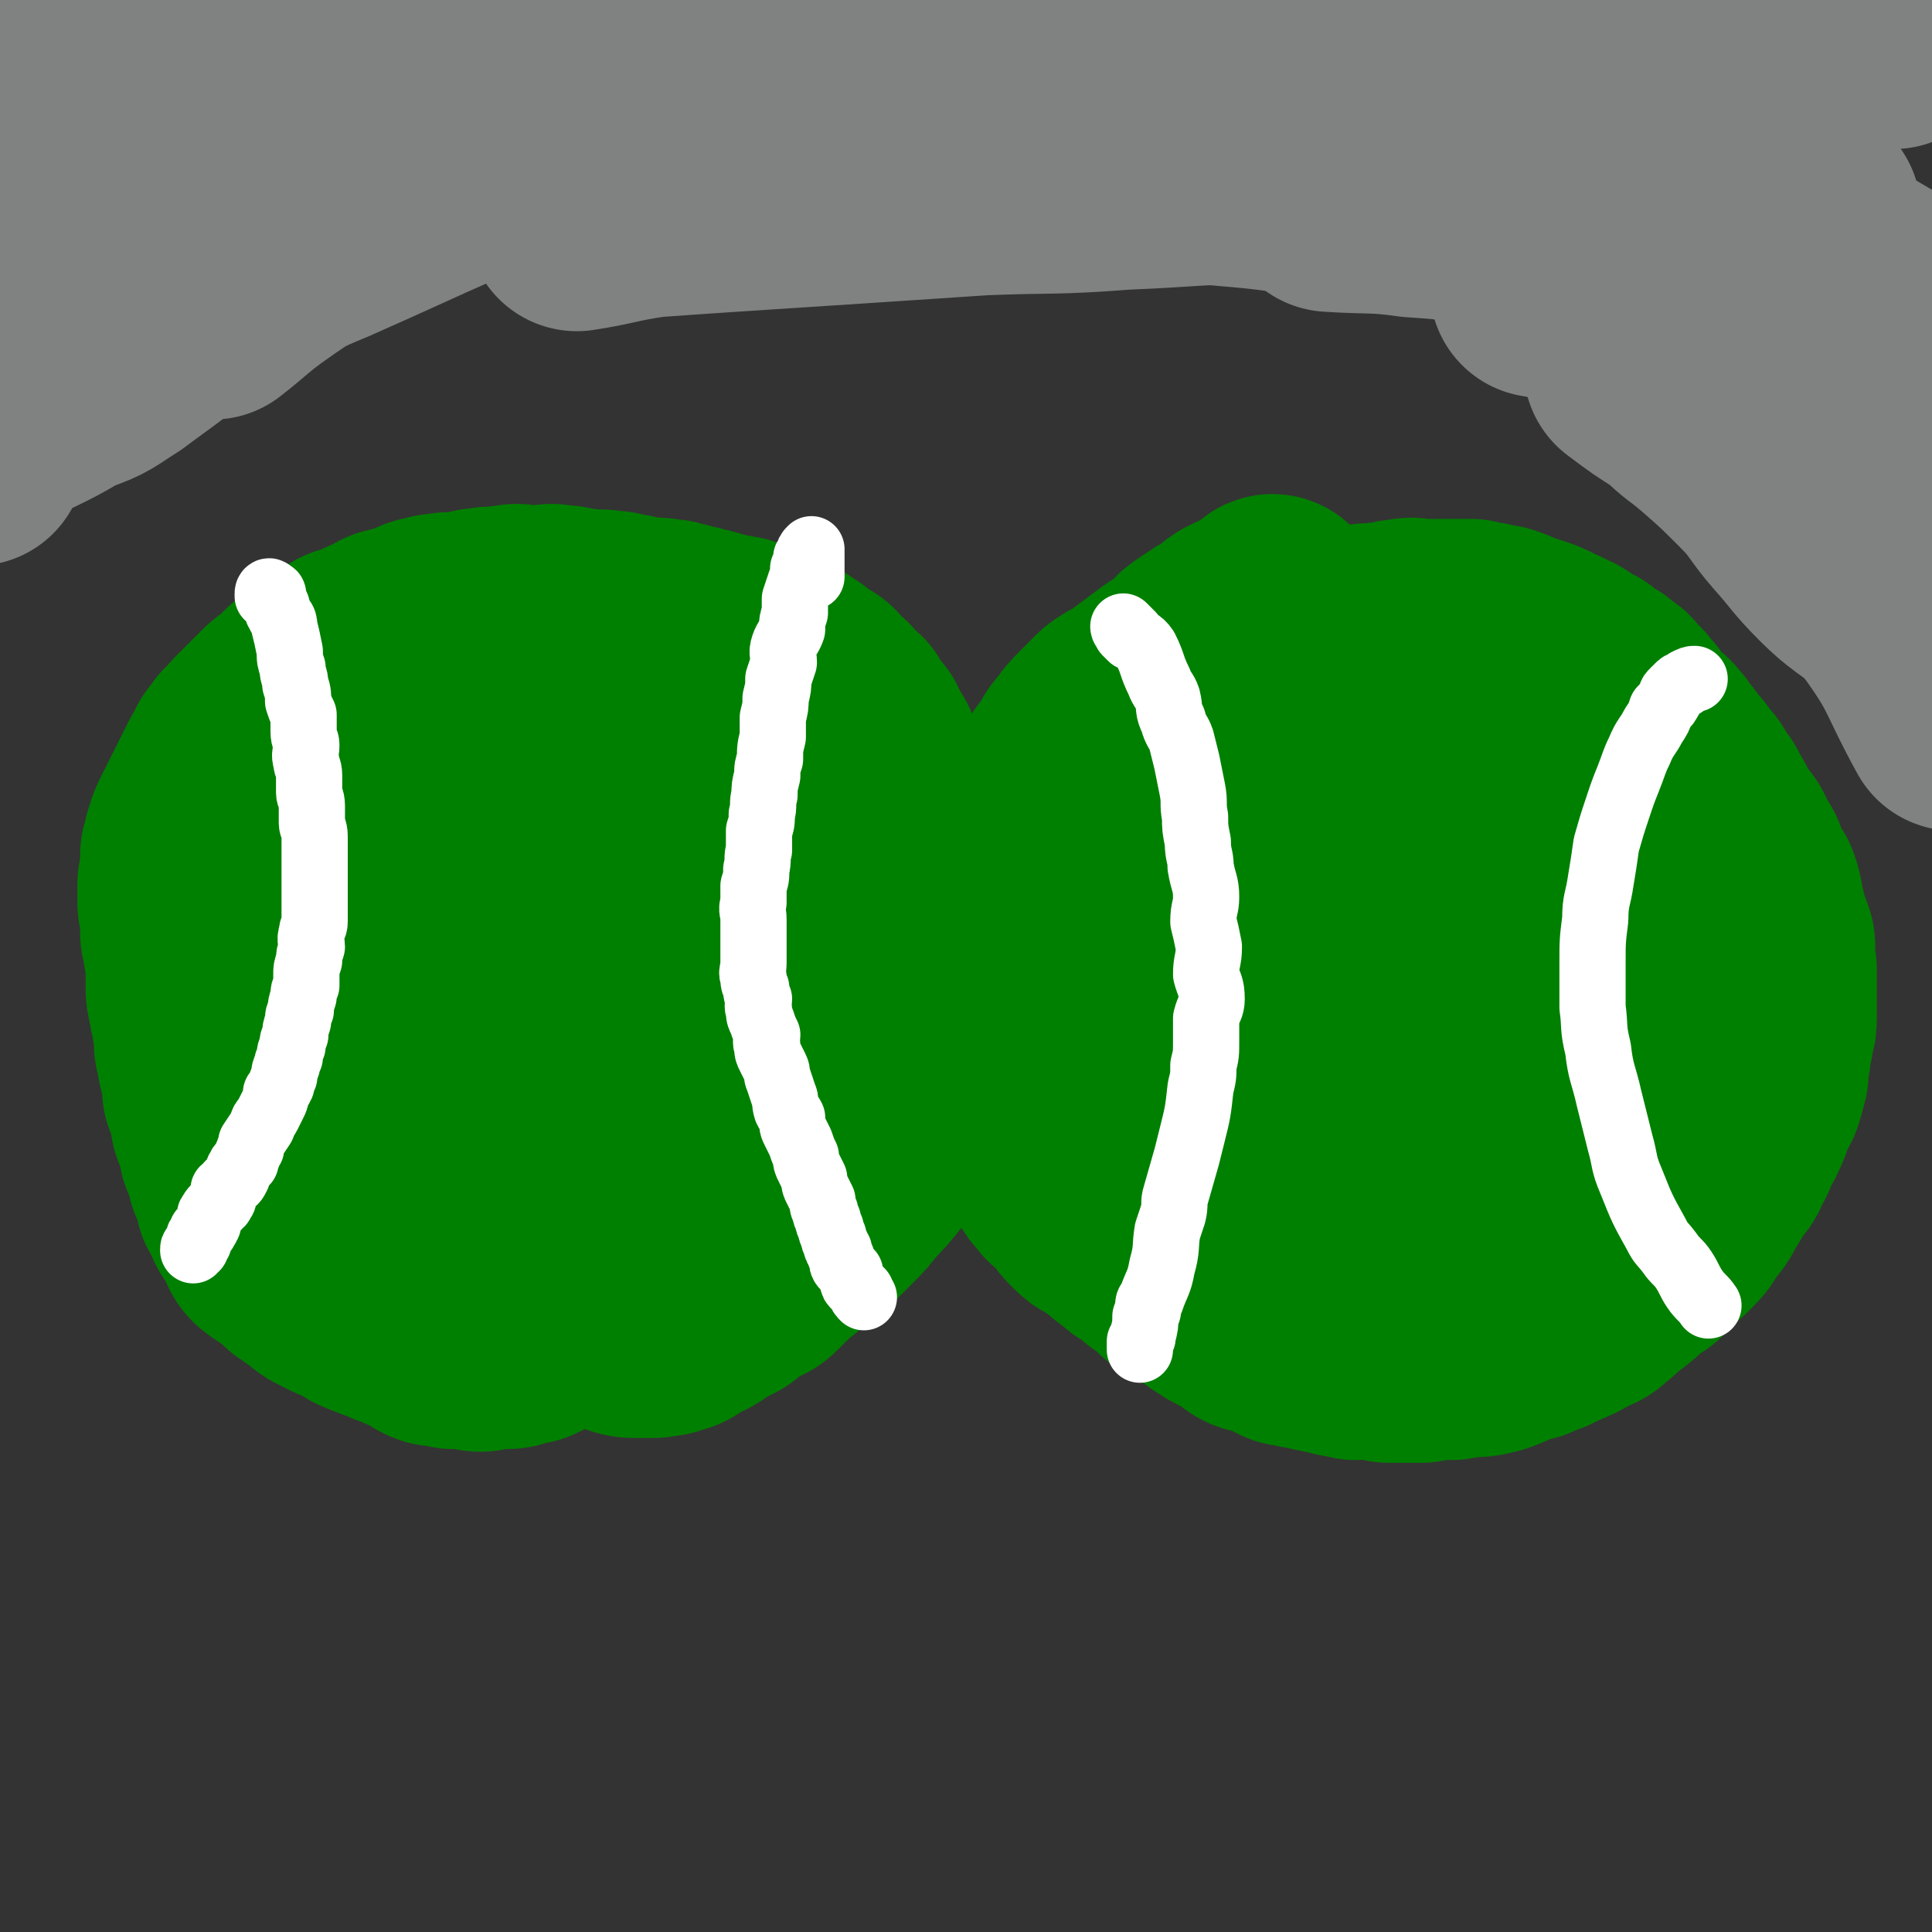
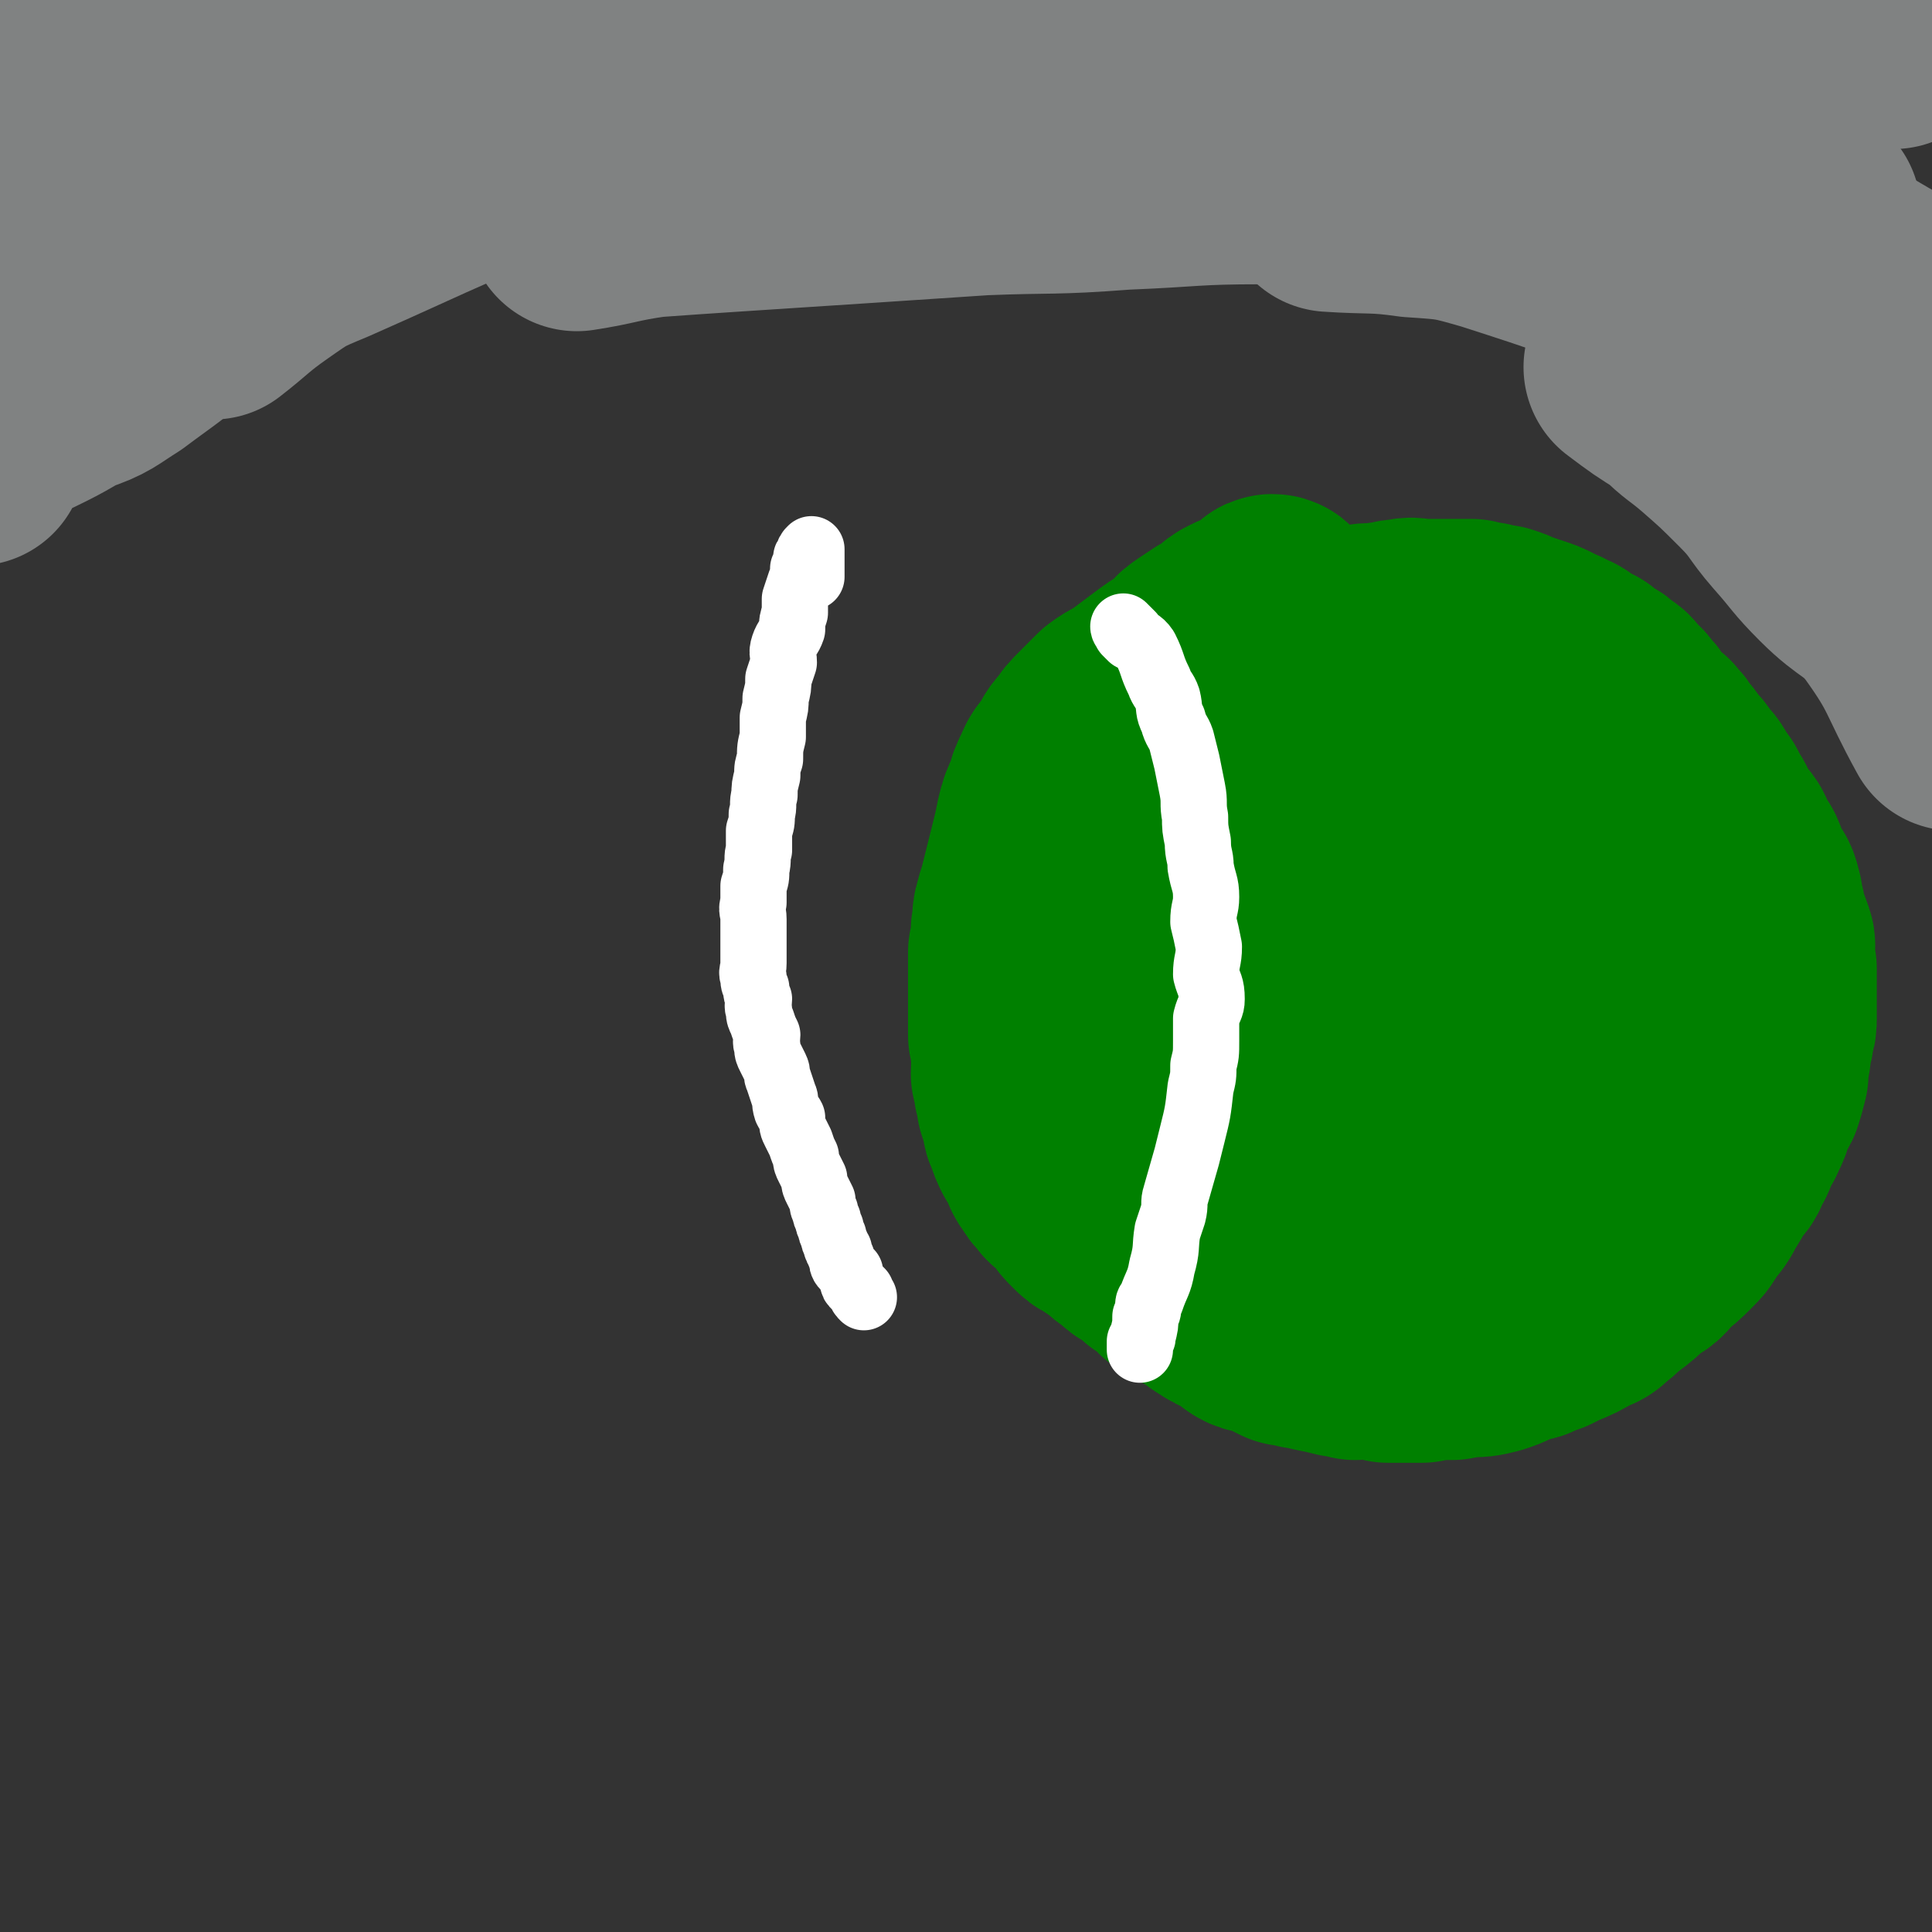
<svg xmlns="http://www.w3.org/2000/svg" viewBox="0 0 700 700" version="1.1">
  <rect x="0" y="0" width="700" height="700" fill="#333333" stroke="none" />
  <g fill="none" stroke="#008000" stroke-width="80" stroke-linecap="round" stroke-linejoin="round">
    <path d="M462,221c0,0 0,0 0,0 0,-1 0,-2 -1,-2 -1,0 0,1 -1,2 -1,1 -1,1 -3,2 -2,1 -2,1 -4,2 -2,0 -2,0 -4,1 -2,1 -2,1 -4,3 -3,2 -2,2 -5,3 -3,2 -3,2 -6,4 -3,2 -2,3 -5,5 -5,3 -5,3 -9,6 -4,3 -4,3 -8,6 -4,3 -4,2 -8,5 -3,3 -3,3 -6,6 -3,3 -3,3 -5,6 -3,3 -2,3 -4,6 -2,3 -3,3 -4,6 -2,4 -2,4 -3,8 -2,4 -2,4 -3,8 -1,5 -1,5 -2,9 -1,4 -1,4 -2,8 -1,4 -1,4 -2,8 -1,4 -1,3 -2,7 -1,3 0,3 -1,7 0,4 0,4 -1,8 0,3 0,3 0,7 0,4 0,4 0,8 0,4 0,4 0,8 0,3 0,3 0,7 1,3 1,3 1,7 1,3 0,3 0,7 1,3 1,3 1,5 1,3 1,3 1,5 1,3 1,3 2,6 0,2 0,2 1,4 1,3 1,3 2,5 1,2 2,2 3,4 1,3 0,3 2,5 1,2 1,2 3,4 1,2 2,2 3,3 2,2 2,2 4,4 1,2 1,2 3,4 2,2 2,2 4,3 3,2 3,2 6,4 2,2 2,2 5,4 2,2 2,2 4,3 3,2 3,2 5,4 3,2 3,2 6,4 1,2 1,2 3,3 3,2 3,2 6,3 1,1 2,1 3,2 2,1 2,2 4,3 3,2 3,2 6,3 1,1 1,1 3,2 2,1 2,2 4,3 2,1 3,0 5,1 2,1 2,1 4,2 2,1 2,1 4,2 2,0 3,0 5,1 3,0 3,0 5,1 5,1 5,1 9,2 3,0 3,0 5,1 3,0 3,-1 6,0 3,0 3,0 6,1 6,0 6,0 12,0 3,-1 3,-1 6,-1 2,0 2,0 5,0 2,-1 2,0 5,-1 5,0 5,0 9,-1 3,-1 3,-1 5,-2 2,-1 2,-1 4,-2 2,-1 3,0 5,-1 2,-1 2,-1 5,-2 2,-1 2,-1 4,-2 5,-2 5,-2 10,-5 3,-1 3,-1 5,-3 3,-2 3,-3 6,-5 4,-3 4,-3 8,-7 4,-2 4,-2 7,-6 4,-3 4,-3 7,-6 3,-3 3,-3 5,-7 3,-3 3,-3 5,-7 2,-3 2,-3 4,-7 2,-3 3,-2 4,-6 2,-3 2,-3 3,-7 2,-3 2,-2 3,-5 2,-3 1,-4 2,-6 1,-3 2,-3 3,-5 1,-3 1,-3 2,-7 0,-2 0,-2 0,-4 1,-3 1,-3 1,-6 1,-3 1,-3 1,-5 1,-3 1,-3 1,-5 0,-2 0,-2 0,-4 0,-3 0,-3 0,-5 0,-3 0,-3 0,-5 0,-2 0,-2 0,-4 -1,-3 -1,-3 -1,-5 0,-3 1,-3 0,-5 -1,-3 -1,-3 -2,-5 -1,-3 -1,-3 -1,-5 -1,-3 -1,-3 -1,-5 -1,-4 -1,-4 -3,-6 -1,-3 -1,-3 -2,-5 -1,-3 -1,-3 -3,-5 -1,-3 -1,-3 -2,-5 -2,-3 -3,-3 -5,-7 -1,-2 -1,-3 -3,-5 -1,-3 -1,-3 -3,-5 -2,-4 -2,-4 -4,-6 -2,-3 -2,-3 -4,-5 -2,-3 -2,-3 -4,-5 -1,-2 -1,-2 -3,-4 -1,-2 -2,-1 -4,-3 -1,-2 -1,-2 -3,-4 -1,-2 -1,-2 -3,-4 -1,-2 -2,-2 -4,-4 -1,-2 -1,-2 -3,-3 -2,-2 -2,-2 -4,-3 -2,-1 -2,-1 -4,-3 -2,-1 -2,-1 -4,-2 -3,-2 -2,-2 -5,-3 -3,-2 -3,-1 -6,-3 -2,-1 -2,-1 -5,-2 -3,-1 -3,-1 -6,-2 -2,-1 -2,-1 -5,-2 -2,0 -2,0 -5,-1 -2,0 -2,0 -5,-1 -3,0 -3,0 -6,0 -3,0 -3,0 -6,0 -3,0 -3,0 -6,0 -3,0 -3,-1 -6,0 -4,0 -4,1 -7,1 -4,1 -5,0 -9,1 -6,1 -6,1 -12,2 -5,1 -5,2 -11,4 -5,1 -5,1 -9,4 -4,2 -4,2 -8,5 -4,3 -4,3 -8,6 -4,3 -4,3 -7,6 -3,3 -3,3 -6,7 -2,4 -2,4 -4,8 -3,5 -3,5 -4,9 -2,5 -2,5 -3,10 -2,5 -2,5 -3,10 -1,5 -1,5 -2,10 -1,4 -1,4 -2,9 0,5 0,5 0,9 0,4 0,4 0,8 1,3 1,3 1,7 1,4 0,4 1,7 1,5 1,5 2,9 1,5 1,5 2,9 1,4 1,4 3,8 1,4 1,5 3,9 1,3 1,3 3,7 1,3 1,3 3,6 2,3 2,3 4,5 2,3 2,3 4,5 3,3 3,3 6,5 2,3 2,3 6,5 2,3 2,3 6,4 3,2 3,3 7,4 4,1 4,1 8,2 4,0 4,0 8,1 4,0 4,-1 8,-1 6,0 6,0 11,-1 6,-1 6,-1 12,-2 5,-1 6,-1 11,-2 6,-2 6,-2 12,-3 6,-2 5,-2 11,-4 6,-2 6,-2 11,-5 6,-2 6,-2 11,-6 5,-3 5,-2 10,-6 4,-4 4,-4 7,-8 4,-5 4,-5 7,-11 3,-5 4,-5 6,-10 1,-5 1,-6 2,-11 1,-5 1,-5 1,-11 0,-6 1,-6 -1,-12 -1,-7 -1,-7 -4,-14 -4,-9 -4,-9 -9,-17 -6,-10 -6,-10 -13,-20 -6,-9 -5,-9 -13,-17 -6,-7 -6,-8 -14,-13 -6,-4 -7,-3 -14,-5 -8,-1 -8,-2 -16,-1 -8,1 -8,1 -16,4 -8,3 -8,3 -15,7 -7,5 -8,4 -14,10 -7,5 -7,5 -13,11 -5,6 -6,6 -9,13 -3,7 -3,8 -4,16 -1,8 -2,9 -1,17 1,9 1,9 5,17 2,8 2,8 7,15 4,5 4,6 10,10 5,5 5,5 12,7 7,2 8,2 15,2 9,-1 9,-1 17,-4 9,-4 9,-4 17,-10 7,-5 7,-5 13,-11 5,-5 5,-5 9,-12 3,-5 3,-5 4,-11 1,-5 1,-6 -1,-10 -2,-4 -2,-5 -6,-8 -4,-3 -5,-3 -11,-3 -6,-1 -6,-1 -13,0 -7,1 -7,1 -13,4 -7,3 -7,3 -13,8 -4,4 -5,4 -7,10 -3,6 -3,7 -3,14 0,8 0,8 3,15 2,8 2,8 6,14 4,6 5,6 10,11 5,4 6,4 12,6 7,2 7,2 14,2 6,0 6,0 12,-2 6,-2 7,-2 12,-7 5,-5 4,-6 7,-14 3,-7 3,-7 4,-16 1,-7 1,-8 0,-15 0,-6 0,-7 -3,-12 -3,-4 -3,-5 -8,-7 -4,-2 -5,-2 -11,-2 -6,0 -6,1 -13,3 -7,3 -7,4 -14,9 -6,4 -7,4 -12,10 -5,5 -5,5 -8,11 -3,6 -3,6 -4,13 0,6 -1,6 1,12 2,5 2,5 6,9 4,4 4,4 10,6 5,1 6,1 12,-1 7,-1 8,-1 13,-6 6,-4 7,-5 11,-12 4,-7 5,-7 7,-15 3,-8 3,-8 3,-17 0,-9 0,-9 -2,-17 -2,-8 -1,-8 -5,-14 -3,-6 -4,-6 -10,-10 -6,-3 -6,-5 -12,-6 -8,-1 -8,0 -16,2 -7,3 -7,3 -14,7 -6,4 -7,4 -12,10 -5,5 -5,6 -7,12 -3,8 -3,8 -3,16 0,9 0,9 3,18 2,8 2,8 6,15 5,8 5,9 13,14 8,6 8,6 18,8 12,4 12,3 25,3 14,1 14,0 29,0 " />
-     <path d="M84,404c0,0 0,0 0,0 -1,-1 -1,-1 -1,-2 -1,0 0,0 0,-1 0,0 0,-1 0,-1 -1,-1 -1,0 -2,-1 0,-1 0,-1 0,-3 -1,-2 -1,-2 -1,-4 -1,-3 -1,-3 -1,-7 0,-3 0,-3 0,-7 0,-3 -1,-3 -1,-6 0,-3 1,-3 1,-7 0,-3 0,-3 0,-7 0,-4 0,-4 1,-8 1,-4 1,-4 2,-8 2,-7 2,-7 3,-14 1,-5 1,-6 2,-10 2,-6 3,-5 5,-10 1,-3 0,-4 1,-7 1,-3 2,-2 3,-5 1,-3 1,-3 2,-6 1,-2 2,-2 3,-4 2,-2 2,-2 3,-4 1,-2 1,-2 2,-4 2,-2 2,-2 3,-4 1,-2 1,-2 2,-4 2,-2 2,-1 4,-3 1,-2 0,-2 1,-4 1,-2 2,-1 4,-3 1,-2 1,-2 3,-4 1,-2 1,-2 3,-4 1,-2 2,-2 4,-4 2,-2 2,-2 4,-4 2,-2 1,-2 4,-4 3,-2 3,-1 6,-3 3,-1 3,-1 6,-3 3,-1 2,-1 5,-3 3,-1 3,-1 6,-2 3,-1 2,-1 5,-2 2,-1 2,-1 5,-2 2,0 3,1 5,1 3,0 3,-1 6,-1 3,-1 3,-1 6,0 3,0 3,0 6,1 4,1 4,1 7,2 3,1 3,1 6,2 3,1 3,1 6,2 2,1 2,1 5,2 3,2 3,2 6,4 2,1 2,0 5,1 2,1 2,1 3,2 3,2 2,2 4,4 3,1 4,0 6,1 2,1 1,2 2,4 2,1 2,0 3,1 2,2 2,2 3,4 2,1 3,1 4,3 2,1 2,1 3,4 1,1 1,2 2,4 1,1 2,1 3,3 2,1 1,2 2,4 1,1 2,1 3,2 2,2 1,3 2,4 1,3 1,2 2,4 1,2 0,3 1,4 1,3 1,2 2,4 1,2 0,2 1,3 1,3 1,2 2,4 1,2 0,2 1,3 1,3 1,3 2,6 1,2 1,2 1,3 1,3 0,3 1,6 0,2 1,2 1,5 0,2 -1,2 0,3 0,3 1,3 1,6 0,3 0,3 0,6 -1,4 0,4 0,7 -1,4 -1,4 -1,7 -1,4 -1,4 -1,8 -1,4 -2,4 -3,7 0,3 0,3 0,6 -1,3 -2,3 -3,6 -1,3 -1,3 -2,6 -1,3 -1,3 -2,6 -1,2 -1,2 -2,5 -2,6 -2,6 -5,12 -2,3 -1,3 -3,7 -2,3 -2,3 -4,6 -2,3 -1,3 -3,6 -2,3 -3,3 -5,6 -2,3 -2,3 -4,6 -2,2 -2,2 -4,5 -2,2 -2,1 -4,3 -2,2 -2,2 -4,4 -2,2 -1,3 -3,4 -2,2 -2,2 -4,3 -2,2 -1,2 -3,3 -2,2 -2,2 -4,3 -2,2 -1,2 -3,3 -2,2 -2,2 -4,3 -2,2 -2,2 -4,3 -2,2 -1,2 -3,3 -2,2 -2,2 -4,3 -1,1 -1,1 -3,2 -2,1 -2,1 -4,2 -1,1 -1,1 -3,2 -2,1 -2,0 -4,1 -2,0 -2,1 -4,1 -2,0 -3,-1 -5,0 -3,0 -3,1 -5,1 -2,0 -2,-1 -5,-1 -2,-1 -2,0 -5,0 -3,-1 -3,-1 -6,-1 -3,-1 -3,-2 -5,-3 -2,-1 -2,-1 -5,-2 -2,-1 -2,-1 -5,-2 -2,-1 -2,-1 -5,-2 -2,-1 -3,-1 -5,-2 -3,-1 -2,-2 -5,-3 -2,-1 -3,-1 -5,-2 -2,-1 -2,-1 -4,-2 -2,-1 -2,-1 -4,-3 -1,-1 -2,-1 -3,-2 -1,-1 -1,-1 -3,-2 -1,-1 -1,-1 -3,-3 -1,-1 -1,-1 -3,-2 -1,-1 -1,-1 -3,-2 -1,-1 -2,-1 -3,-3 0,-1 0,-2 0,-3 -1,-2 -1,-2 -3,-3 -1,-2 -1,-1 -2,-3 0,-1 0,-2 -1,-3 0,-2 -1,-1 -2,-3 0,-2 1,-3 0,-5 -1,-2 -2,-2 -3,-4 0,-2 1,-2 0,-4 -1,-3 -2,-2 -3,-5 0,-2 0,-2 -1,-5 0,-2 -1,-2 -2,-5 0,-2 0,-2 -1,-5 0,-3 -1,-3 -2,-6 0,-2 0,-2 0,-4 0,-2 -1,-2 -1,-4 -1,-3 -1,-3 -1,-6 -1,-2 -1,-2 -1,-4 0,-2 0,-2 0,-5 -1,-2 -1,-2 -1,-4 -1,-3 -1,-3 -1,-5 -1,-3 -1,-3 -1,-7 0,-3 0,-3 0,-7 0,-3 -1,-3 -1,-7 -1,-3 -1,-3 -1,-6 0,-3 0,-3 0,-5 -1,-3 -1,-3 -1,-5 0,-3 0,-3 0,-5 0,-3 1,-3 1,-5 1,-3 0,-3 0,-5 0,-2 0,-2 1,-4 0,-2 0,-2 1,-3 0,-2 0,-2 1,-4 1,-2 1,-2 2,-4 1,-2 1,-2 2,-4 1,-2 1,-2 2,-4 1,-2 1,-2 2,-4 1,-2 1,-2 2,-4 1,-2 1,-2 2,-3 1,-3 1,-3 3,-5 1,-2 1,-2 3,-3 1,-2 1,-2 3,-4 2,-2 2,-2 4,-4 2,-2 2,-2 4,-4 2,-2 2,-2 4,-3 2,-2 2,-2 4,-4 2,-2 2,-2 4,-3 2,-2 2,-2 4,-3 2,-1 2,-1 4,-2 2,-2 2,-2 4,-3 2,-2 2,-1 5,-2 2,-1 2,-1 4,-2 2,-1 2,-1 5,-2 2,-1 2,-2 4,-2 2,-1 2,0 5,-1 2,-1 2,-1 4,-2 2,-1 2,-1 4,-1 2,-1 2,-1 5,-1 2,-1 2,0 5,0 2,-1 2,-1 5,-1 2,-1 2,-1 5,-1 2,-1 2,0 5,0 2,-1 2,-1 4,-1 3,-1 3,0 5,0 3,0 3,0 6,0 3,0 3,-1 6,0 3,0 3,0 6,1 3,0 3,0 6,1 3,0 3,-1 6,0 3,0 3,0 5,1 3,0 3,0 5,1 3,0 3,0 5,1 3,0 3,-1 5,0 3,0 3,0 5,1 2,0 2,0 3,1 3,0 3,0 5,1 2,0 2,0 4,1 3,0 2,1 5,1 2,1 2,0 4,1 2,0 2,0 3,1 2,0 2,0 4,1 2,0 2,0 4,1 2,1 2,1 3,2 2,1 2,1 4,2 2,1 2,1 3,2 2,1 2,1 3,2 1,1 1,1 3,2 1,1 2,1 3,2 1,1 1,2 2,3 1,1 2,1 3,2 1,1 1,2 2,3 1,1 2,1 3,2 1,2 1,2 2,4 0,0 0,0 1,1 1,1 1,1 2,2 0,2 0,2 1,4 0,0 0,0 1,0 0,1 0,1 1,2 1,1 1,1 1,2 0,2 0,2 1,3 0,2 0,2 1,3 0,2 0,2 1,3 0,1 1,1 1,2 1,2 0,2 1,3 0,2 0,2 1,4 0,2 0,2 1,3 0,2 -1,2 0,3 0,2 1,2 1,4 0,1 -1,2 0,3 0,2 0,2 1,4 0,2 0,2 1,4 0,2 0,2 0,4 0,2 0,2 0,3 0,2 0,2 0,4 0,2 0,2 0,4 -1,2 -1,2 -1,3 0,2 0,2 0,3 -1,2 -1,2 -1,3 0,2 0,2 -1,4 0,2 0,2 -1,4 0,2 0,2 -1,4 0,2 0,2 -1,4 -1,2 -1,2 -2,4 -1,2 -1,2 -2,4 -1,2 -1,2 -2,4 -1,3 -1,3 -2,5 -1,2 -1,2 -2,4 -1,3 -1,3 -3,6 -1,2 -1,2 -3,5 -1,2 -1,1 -3,3 -1,2 -1,2 -3,4 -2,2 -2,2 -4,4 -2,2 -1,2 -3,4 -2,3 -2,3 -5,6 -2,3 -3,3 -5,6 -2,2 -2,2 -4,5 -2,2 -3,2 -5,4 -2,2 -2,2 -4,4 -2,2 -2,2 -4,4 -3,2 -3,2 -5,4 -2,1 -2,1 -4,3 -2,2 -2,2 -4,3 -2,2 -2,2 -5,3 -2,1 -2,1 -5,3 -2,2 -2,2 -4,3 -2,2 -2,1 -5,2 -2,1 -2,1 -5,3 -2,1 -2,2 -5,3 -2,1 -2,1 -4,2 -2,1 -2,2 -4,3 -2,2 -3,1 -5,2 -2,1 -2,1 -4,2 -2,1 -2,1 -4,2 -2,1 -3,0 -5,1 -2,0 -2,0 -4,1 -2,0 -2,0 -4,1 -3,0 -3,0 -5,0 -3,-1 -3,0 -5,-1 -3,0 -3,-1 -5,-2 -4,-1 -4,0 -7,-2 -4,-1 -3,-2 -7,-4 -3,-2 -3,-2 -6,-4 -5,-3 -6,-3 -10,-7 -4,-3 -3,-4 -6,-8 -4,-4 -4,-3 -7,-8 -3,-4 -3,-4 -5,-8 -2,-4 -2,-4 -4,-9 -1,-3 -1,-3 -1,-7 -1,-4 -1,-4 -1,-8 -1,-4 -1,-4 -1,-8 0,-4 0,-4 0,-9 0,-4 -1,-4 -1,-8 0,-4 0,-4 0,-9 0,-5 -1,-5 0,-10 0,-4 0,-5 1,-9 2,-5 2,-5 3,-11 2,-6 1,-6 3,-11 3,-6 3,-5 6,-11 2,-5 1,-6 3,-11 2,-4 3,-4 5,-9 3,-3 3,-3 6,-6 3,-4 3,-4 7,-7 3,-3 3,-3 6,-5 4,-3 4,-3 8,-5 3,-2 3,-2 7,-4 4,-2 4,-2 8,-3 5,-1 5,0 10,0 3,0 3,-1 7,0 4,0 4,0 8,1 4,1 4,2 8,4 4,1 4,1 8,3 3,3 3,3 6,5 3,3 3,2 5,5 3,3 3,3 5,6 2,3 2,3 3,6 2,7 2,7 2,14 0,4 -1,3 -2,7 -1,4 -1,4 -2,8 -2,4 -2,5 -5,9 -3,4 -3,3 -7,7 -3,4 -3,4 -7,8 -7,7 -8,7 -16,14 -5,3 -5,3 -10,7 -5,3 -5,3 -10,6 -4,3 -4,3 -8,5 -6,3 -6,3 -12,6 -1,0 -1,1 -2,0 0,0 0,-1 0,-2 0,-3 1,-3 1,-5 1,-5 1,-5 2,-10 3,-6 3,-6 6,-12 3,-6 2,-7 6,-12 3,-6 4,-6 8,-11 4,-4 3,-5 8,-9 4,-3 4,-3 9,-4 7,-1 7,-2 13,-1 3,1 4,2 6,4 2,4 3,4 3,8 1,4 1,5 0,9 -3,14 -3,14 -9,26 -3,7 -4,7 -8,13 -4,6 -4,7 -9,12 -4,4 -4,3 -9,6 -3,3 -3,3 -7,5 -3,1 -3,2 -5,2 -3,-1 -3,-1 -5,-4 -2,-3 -2,-4 -2,-8 1,-7 1,-7 3,-14 3,-9 3,-9 6,-18 4,-9 4,-9 8,-17 5,-7 5,-7 10,-13 4,-5 4,-5 9,-9 3,-3 3,-3 6,-4 2,-1 2,-2 4,-1 2,1 3,1 3,3 1,4 1,5 0,8 -2,6 -3,6 -5,12 -4,8 -3,8 -7,16 -3,7 -3,7 -7,14 -4,7 -4,7 -9,14 -4,6 -3,6 -8,11 -3,5 -4,5 -8,10 -3,4 -3,4 -6,8 -3,3 -3,2 -6,5 -2,2 -2,2 -4,4 -1,1 -1,1 -2,3 0,1 0,1 0,3 0,1 0,1 0,2 0,1 0,2 0,3 1,1 1,1 2,2 2,1 2,1 3,3 2,2 2,2 3,3 3,2 3,2 5,4 3,2 3,1 5,3 3,1 3,2 5,3 3,1 3,1 5,2 3,0 3,0 5,1 3,0 3,0 5,1 3,1 2,1 5,2 2,0 3,0 5,1 3,0 3,0 6,1 6,1 6,1 12,2 3,0 3,0 6,-1 6,-1 6,0 13,-2 10,-2 10,-2 20,-5 5,-1 5,-2 10,-4 6,-3 6,-3 12,-7 4,-2 4,-3 9,-6 4,-3 4,-2 9,-6 3,-2 3,-3 6,-6 4,-3 4,-3 8,-7 4,-3 4,-3 7,-7 3,-3 3,-4 6,-8 2,-3 3,-3 6,-6 2,-4 2,-4 4,-8 2,-4 2,-4 4,-8 2,-3 3,-3 5,-7 2,-4 1,-4 3,-8 2,-4 2,-4 4,-8 2,-3 1,-3 3,-7 1,-3 1,-3 3,-6 1,-3 1,-3 2,-5 1,-2 1,-2 2,-4 0,-1 0,-1 0,-2 1,0 2,0 2,0 0,-1 -1,-1 -2,0 0,0 0,0 0,1 1,1 1,1 0,2 0,1 0,1 0,2 0,2 0,2 -1,3 -1,2 0,2 -1,4 -1,3 -2,3 -3,6 -1,3 -1,4 -2,7 -2,6 -2,6 -5,12 -3,5 -3,4 -6,9 -3,5 -3,5 -6,11 -3,5 -3,5 -7,10 -4,6 -4,6 -8,11 -3,4 -4,4 -7,8 -4,5 -4,5 -8,9 -3,4 -3,4 -7,8 -3,3 -3,3 -7,7 -3,3 -3,3 -7,5 -3,3 -3,3 -6,5 -3,3 -3,3 -6,6 -2,2 -2,2 -5,3 -3,2 -3,2 -6,4 -2,2 -2,2 -5,3 -3,2 -3,2 -6,4 -3,2 -3,1 -6,3 -3,2 -2,2 -6,3 -2,1 -2,0 -5,1 -3,0 -3,0 -6,0 -3,0 -3,0 -6,-1 -6,-3 -5,-4 -11,-8 -4,-2 -3,-3 -7,-6 -4,-3 -4,-3 -8,-6 -4,-4 -4,-4 -8,-7 -4,-4 -4,-4 -8,-7 " />
  </g>
  <g fill="none" stroke="#FFFFFF" stroke-width="24" stroke-linecap="round" stroke-linejoin="round">
-     <path d="M614,246c0,0 0,0 0,0 -1,0 -1,0 -3,1 0,0 0,0 -1,1 -1,0 -1,0 -2,1 -1,1 -1,1 -2,2 -1,1 0,1 -1,2 -1,2 -1,2 -3,4 -1,3 -1,3 -3,6 -2,4 -3,4 -5,9 -2,4 -2,5 -4,10 -2,5 -2,5 -4,11 -2,6 -2,6 -4,13 -1,7 -1,7 -2,13 -1,7 -2,7 -2,14 -1,8 -1,8 -1,16 0,8 0,8 0,16 1,7 0,7 2,15 1,9 2,9 4,18 2,8 2,8 4,16 2,7 1,7 4,14 4,10 4,10 9,19 2,4 2,3 5,7 2,3 3,3 5,6 2,3 2,4 4,7 2,3 3,3 5,6 " />
    <path d="M410,231c0,0 0,0 0,0 -1,-1 -1,-1 -2,-2 0,0 0,0 0,-1 -1,0 -1,-1 -1,-1 0,0 1,1 1,1 1,1 1,1 2,2 2,3 3,2 5,5 3,6 2,6 5,12 1,3 2,3 3,6 1,4 0,4 2,8 1,4 2,4 3,7 1,4 1,4 2,8 1,5 1,5 2,10 1,5 0,5 1,10 0,4 0,4 1,9 0,5 1,5 1,9 1,6 2,6 2,11 0,4 -1,4 -1,9 1,4 1,4 2,9 0,5 -1,5 -1,10 1,4 2,4 2,9 0,3 -1,3 -2,7 0,4 0,4 0,8 0,5 0,5 -1,9 0,4 0,4 -1,8 -1,9 -1,9 -3,17 -1,4 -1,4 -2,8 -2,7 -2,7 -4,14 -1,3 0,3 -1,7 -1,3 -1,3 -2,6 -1,6 0,6 -2,13 -1,6 -2,6 -4,12 -1,1 -1,1 -1,3 0,1 0,1 -1,3 0,3 0,3 -1,7 0,1 0,1 -1,2 0,1 0,1 0,3 " />
    <path d="M294,209c0,0 0,0 0,0 0,-2 0,-2 0,-4 0,-1 0,-1 0,-2 0,-1 0,-1 0,-2 0,0 0,0 0,-1 0,0 0,-1 0,-1 -1,1 -1,1 -1,2 -1,1 -1,1 -1,2 0,2 0,2 -1,3 0,3 0,3 -1,5 -1,3 -1,3 -2,6 0,2 0,2 0,5 -1,3 -1,3 -1,6 -1,3 -2,3 -3,6 -1,3 0,3 0,6 -1,3 -1,3 -2,6 0,3 0,3 -1,7 0,3 0,3 -1,7 0,4 0,4 0,7 -1,4 -1,4 -1,8 -1,3 -1,3 -1,6 -1,4 -1,4 -1,7 -1,3 0,4 -1,7 0,3 0,3 -1,6 0,3 0,3 0,7 -1,3 0,3 -1,7 0,3 0,3 -1,6 0,3 0,3 0,6 -1,3 0,3 0,6 0,3 0,3 0,5 0,3 0,3 0,6 0,3 0,3 0,5 0,3 -1,3 0,5 0,2 0,2 1,4 0,2 0,2 1,4 0,2 -1,2 0,4 0,2 0,2 1,4 1,3 1,3 2,5 0,2 -1,2 0,4 0,2 0,2 1,4 1,2 1,2 2,4 1,2 0,2 1,4 1,3 1,3 2,6 1,2 0,2 1,5 1,2 1,1 2,3 0,3 0,3 1,5 1,2 1,2 2,4 1,3 1,3 2,5 0,2 0,2 1,4 1,2 1,2 2,4 0,2 0,2 1,4 1,2 1,2 2,4 0,2 0,2 1,4 0,1 0,1 1,3 0,1 0,1 1,3 0,1 0,1 1,3 0,1 0,1 1,3 0,1 0,1 1,2 0,1 0,1 1,3 0,1 0,2 1,3 1,1 1,1 2,2 0,1 0,1 1,3 0,1 0,1 1,2 1,1 1,1 2,2 0,1 0,1 1,2 " />
-     <path d="M97,216c0,0 0,0 0,0 0,-1 0,-1 0,-1 0,-1 1,-1 1,0 1,0 1,0 1,1 0,1 0,1 0,1 0,1 0,1 1,2 1,2 0,2 1,3 1,3 2,2 2,5 1,4 1,4 2,9 0,3 0,3 1,6 0,3 1,3 1,6 1,3 1,3 1,6 1,3 1,3 2,5 0,3 0,3 0,6 0,3 1,3 1,5 0,3 -1,3 0,6 0,2 1,2 1,5 0,3 0,3 0,6 0,2 1,2 1,5 0,3 0,3 0,6 0,2 1,2 1,5 0,2 0,2 0,5 0,3 0,3 0,5 0,3 0,3 0,5 0,3 0,3 0,5 0,6 0,6 0,11 0,2 -1,2 -1,4 -1,3 0,3 0,5 -1,3 -1,3 -1,5 -1,3 -1,3 -1,5 0,2 0,2 0,4 -1,2 -1,2 -1,4 -1,3 -1,3 -1,5 -1,2 -1,2 -1,4 -1,3 -1,3 -1,5 -1,2 -1,2 -1,4 -1,2 -1,2 -1,4 -1,2 -1,2 -1,3 -1,2 -1,2 -1,4 -1,2 -1,2 -1,3 -1,2 -1,2 -2,3 0,2 0,2 -1,4 -1,2 -1,2 -2,4 -1,2 -2,2 -2,4 -2,3 -2,3 -4,6 0,1 0,1 0,2 -1,1 -1,1 -1,2 -1,1 -1,2 -1,3 -1,1 -2,1 -2,2 -1,1 -1,2 -1,3 -1,2 -1,2 -3,3 0,1 -1,1 -2,2 0,1 0,2 0,3 0,1 -1,1 -1,2 -1,1 -1,0 -1,1 -1,1 -2,1 -2,2 -1,1 -1,1 -1,2 -1,2 0,2 -1,3 0,1 -1,1 -1,2 -1,0 -1,0 -1,1 -1,1 -1,1 -1,2 0,0 0,1 0,1 0,0 -1,0 -1,1 0,0 0,0 0,1 -1,0 -1,0 -1,1 " />
  </g>
  <g fill="none" stroke="#808282" stroke-width="80" stroke-linecap="round" stroke-linejoin="round">
    <path d="M26,28c0,0 0,0 0,0 -1,-1 -2,0 -3,-1 0,0 0,-1 0,-1 0,0 1,0 1,0 1,0 1,1 2,1 1,0 1,0 3,0 2,-1 2,-1 4,-2 4,-1 5,-1 8,-3 4,-2 4,-2 8,-4 3,-1 3,-1 7,-2 2,-2 3,-2 5,-3 0,0 0,1 0,1 -2,2 -2,2 -5,4 -5,5 -5,4 -10,8 -6,5 -6,5 -12,10 -7,5 -7,5 -15,10 -6,4 -6,4 -12,8 -4,2 -5,1 -8,4 -1,1 -2,2 -1,2 4,-1 6,-2 11,-5 15,-7 16,-6 29,-15 13,-8 12,-9 23,-20 11,-10 10,-10 21,-21 8,-7 8,-7 15,-14 4,-4 5,-4 8,-9 2,-2 4,-5 2,-5 -4,0 -7,1 -13,3 -11,5 -11,5 -21,11 -9,5 -9,5 -19,11 -9,6 -9,6 -19,12 -9,5 -9,5 -18,10 -9,4 -9,4 -18,8 -4,1 -8,4 -8,3 0,-1 5,-3 10,-6 10,-7 11,-6 22,-13 11,-8 11,-8 21,-17 9,-7 9,-8 17,-15 7,-7 7,-7 15,-13 3,-3 4,-3 8,-6 2,-1 4,-2 5,-1 0,1 -2,3 -4,5 -6,8 -6,7 -12,15 -8,9 -8,9 -16,20 -8,10 -7,11 -15,22 -7,11 -7,11 -15,22 -7,10 -8,10 -15,20 -6,8 -9,8 -12,17 -2,4 0,5 3,8 3,3 5,4 10,4 15,-3 16,-3 30,-11 18,-9 17,-11 33,-23 17,-13 17,-14 34,-27 15,-11 15,-11 30,-22 12,-9 12,-9 25,-17 8,-6 8,-6 17,-11 4,-2 8,-4 8,-2 1,2 -1,5 -4,9 -9,10 -9,10 -19,19 -13,12 -14,12 -28,24 -16,14 -16,13 -32,27 -26,23 -27,23 -52,46 -9,8 -8,8 -16,16 -11,11 -15,13 -21,21 -1,2 4,1 8,-1 9,-3 9,-4 17,-9 12,-9 13,-9 24,-19 16,-14 15,-15 30,-29 17,-15 17,-15 34,-30 16,-15 15,-15 32,-29 12,-11 13,-11 26,-22 10,-8 9,-8 19,-16 7,-5 8,-5 15,-10 4,-2 3,-3 7,-5 1,0 2,0 1,1 -3,3 -4,3 -9,7 -9,7 -9,7 -18,13 -14,10 -14,10 -28,19 -16,10 -17,10 -33,19 -17,11 -17,11 -34,22 -17,10 -17,9 -33,21 -13,10 -12,10 -25,21 -11,10 -11,10 -23,19 -13,10 -15,8 -26,20 -7,7 -8,8 -11,17 -2,5 0,5 0,10 0,3 0,6 0,6 0,0 -2,-4 0,-6 16,-12 19,-10 36,-21 22,-14 22,-14 42,-29 25,-18 24,-19 50,-36 26,-18 26,-17 53,-33 27,-15 27,-14 54,-28 24,-13 24,-13 49,-25 21,-10 21,-11 43,-19 19,-8 19,-8 39,-14 18,-5 18,-4 36,-9 " />
    <path d="M77,112c0,0 0,0 0,0 9,-7 9,-8 19,-15 10,-7 10,-7 22,-12 43,-19 42,-20 86,-36 26,-9 27,-9 54,-15 26,-6 26,-5 53,-9 28,-4 28,-4 57,-7 29,-3 29,-2 57,-4 27,-2 27,-1 54,-3 25,-1 25,0 50,-2 23,0 23,-1 47,-1 20,-1 20,-1 41,-1 18,0 18,0 37,0 " />
    <path d="M209,80c0,0 0,0 0,0 13,-2 13,-3 27,-5 14,-1 14,-1 29,-2 46,-3 46,-3 91,-6 25,-1 25,0 51,-2 25,-1 25,-2 50,-2 25,-1 25,0 50,1 23,1 23,0 46,2 20,1 20,1 40,3 17,2 17,2 35,4 14,1 14,2 28,4 " />
-     <path d="M294,65c0,0 0,0 0,0 13,-1 13,-1 26,-2 15,0 15,-1 29,-1 21,-1 21,0 42,0 22,0 22,0 45,1 24,2 24,2 49,6 24,4 25,3 48,8 22,6 21,7 43,14 20,7 20,7 40,14 18,7 17,8 34,14 18,8 18,8 36,15 " />
    <path d="M564,1c0,0 0,0 0,0 18,-3 18,-4 36,-5 13,-1 14,0 27,2 15,3 15,3 30,7 15,4 15,4 29,9 " />
    <path d="M581,62c0,0 0,0 0,0 14,3 14,2 28,6 11,3 12,3 23,8 28,15 28,16 56,32 " />
    <path d="M482,73c0,0 0,0 0,0 15,1 16,0 30,2 15,1 15,1 29,5 31,10 31,10 62,23 14,6 14,6 27,13 12,7 12,7 23,15 12,8 12,8 24,16 16,10 16,10 32,20 " />
-     <path d="M558,104c0,0 0,0 0,0 6,1 6,1 11,3 5,2 5,3 11,6 8,5 9,5 17,10 9,7 10,7 18,14 18,15 18,16 35,32 9,9 8,10 17,18 11,11 11,10 22,21 12,11 11,11 23,22 " />
    <path d="M592,133c0,0 0,0 0,0 8,6 8,6 16,11 6,6 6,5 13,11 8,7 8,7 16,15 8,8 7,9 14,17 8,9 7,9 15,17 10,10 12,8 20,18 13,18 11,19 22,39 " />
  </g>
</svg>